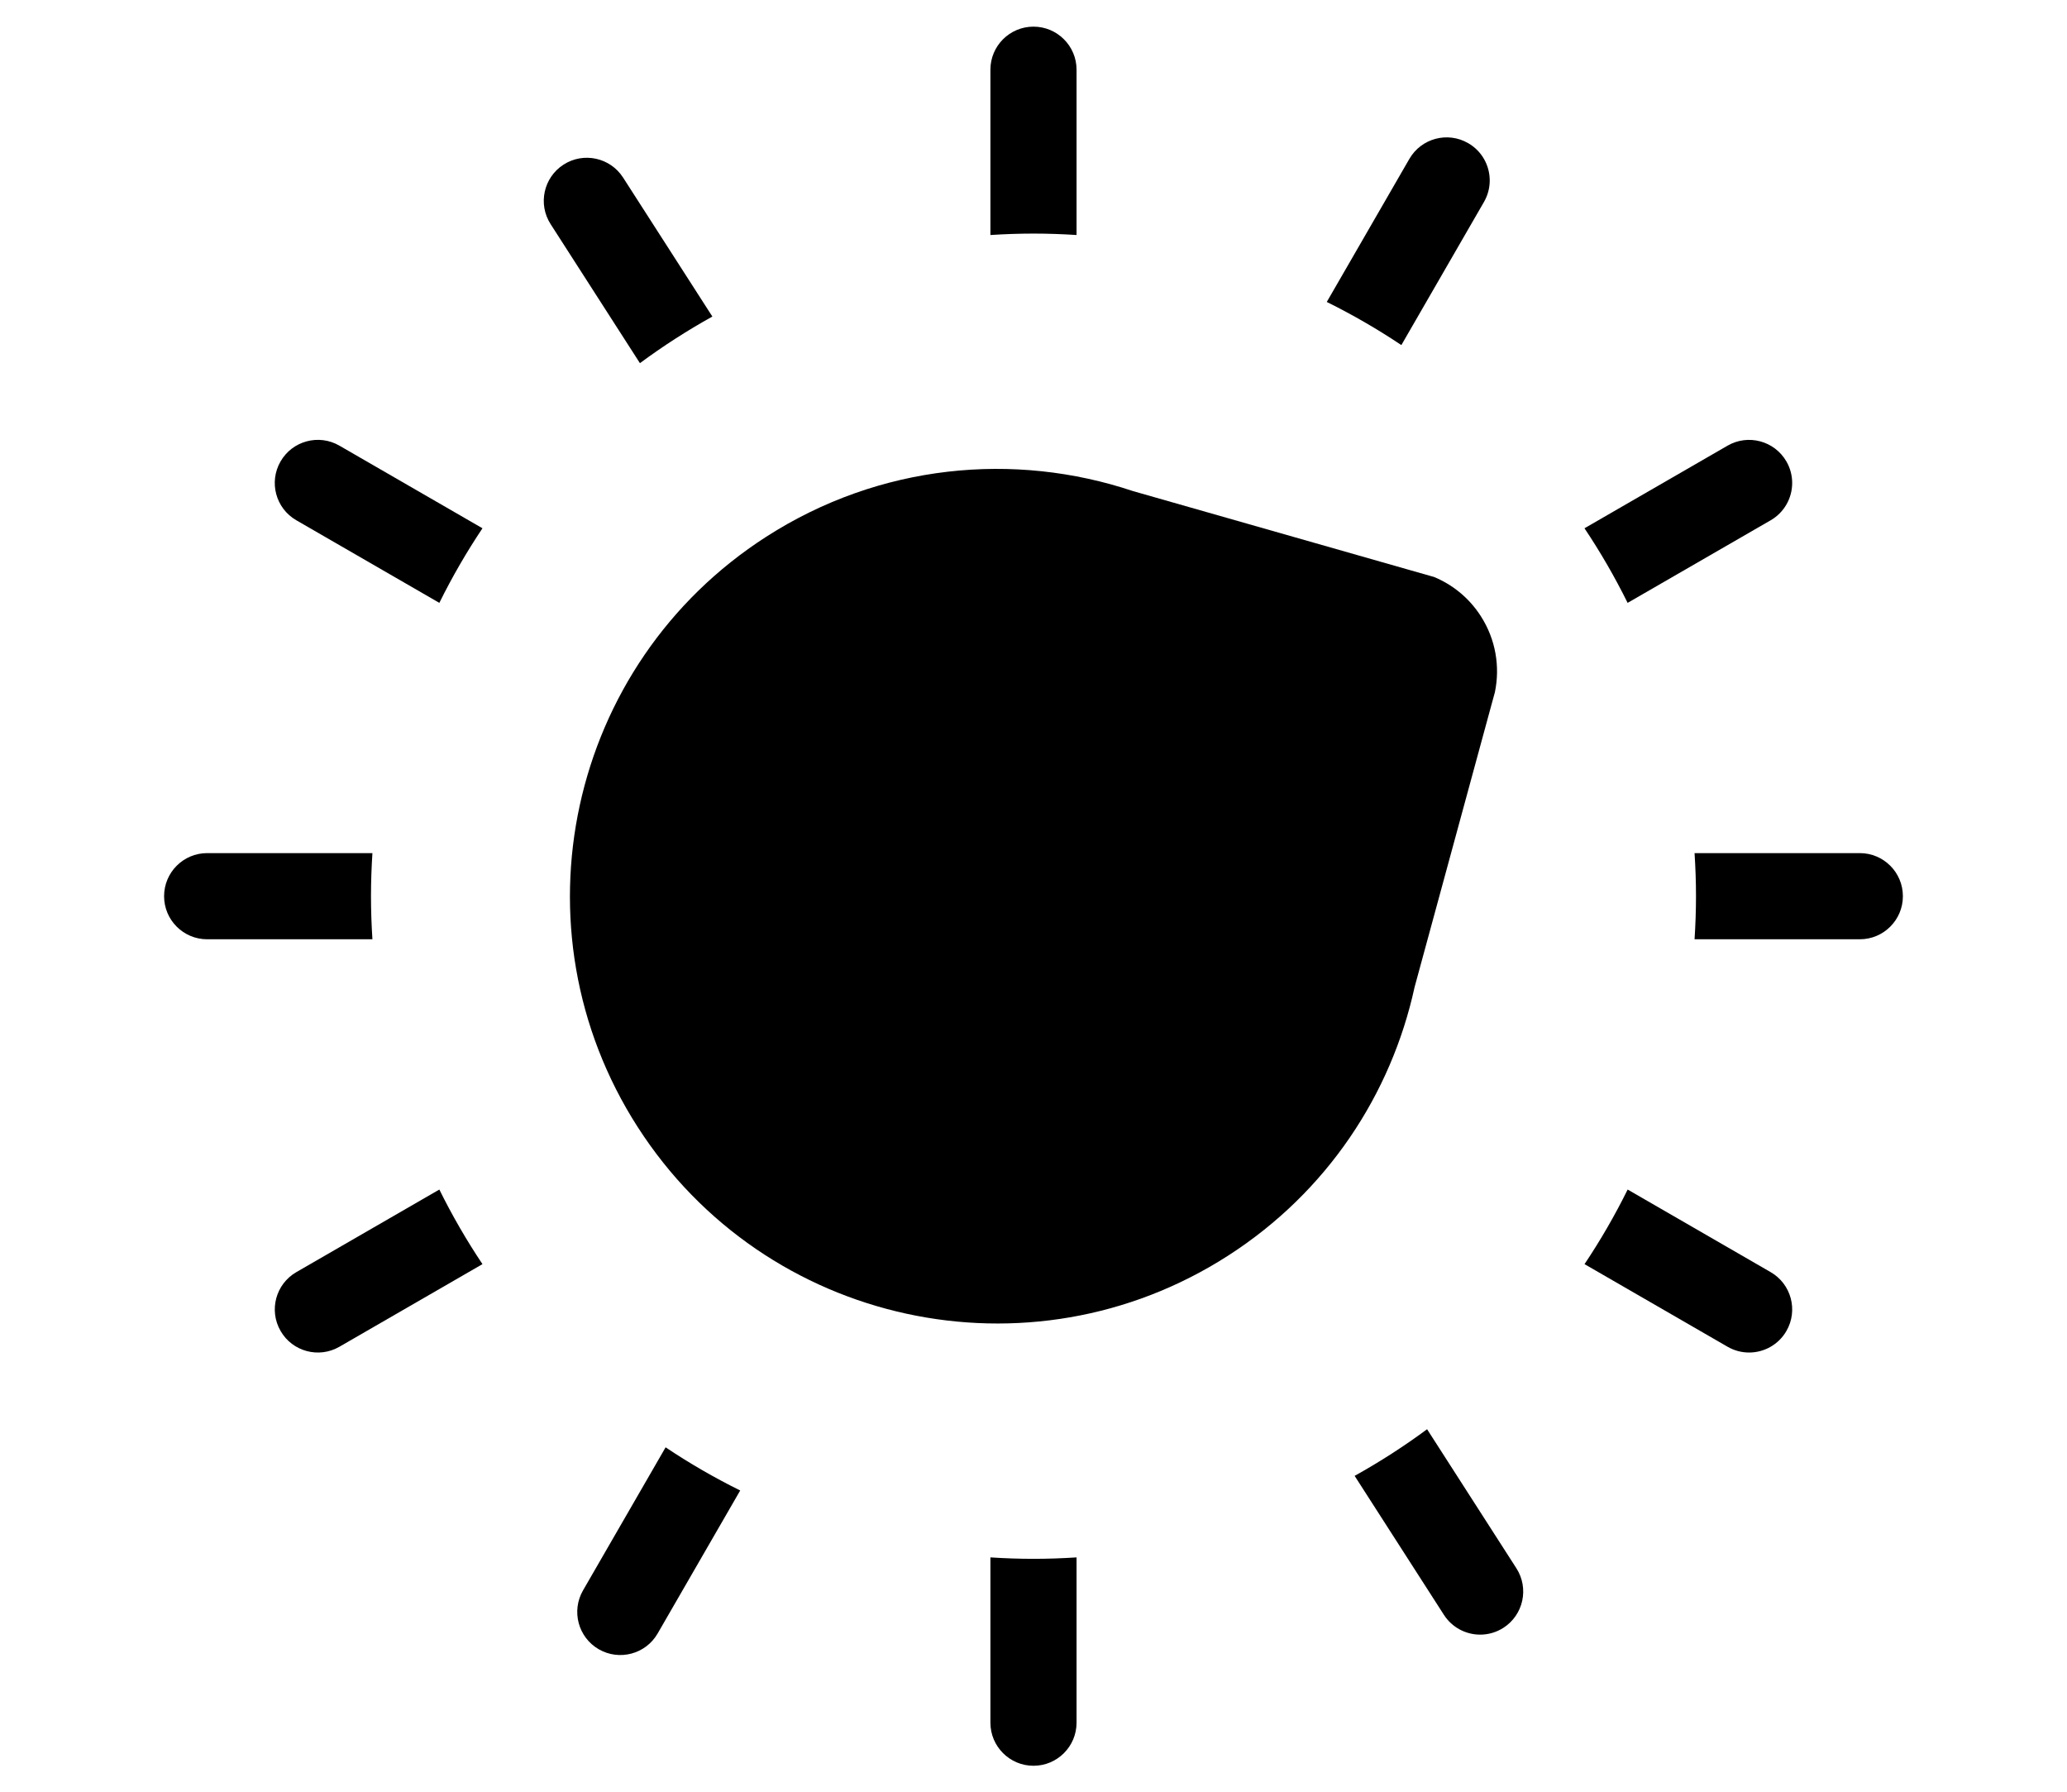
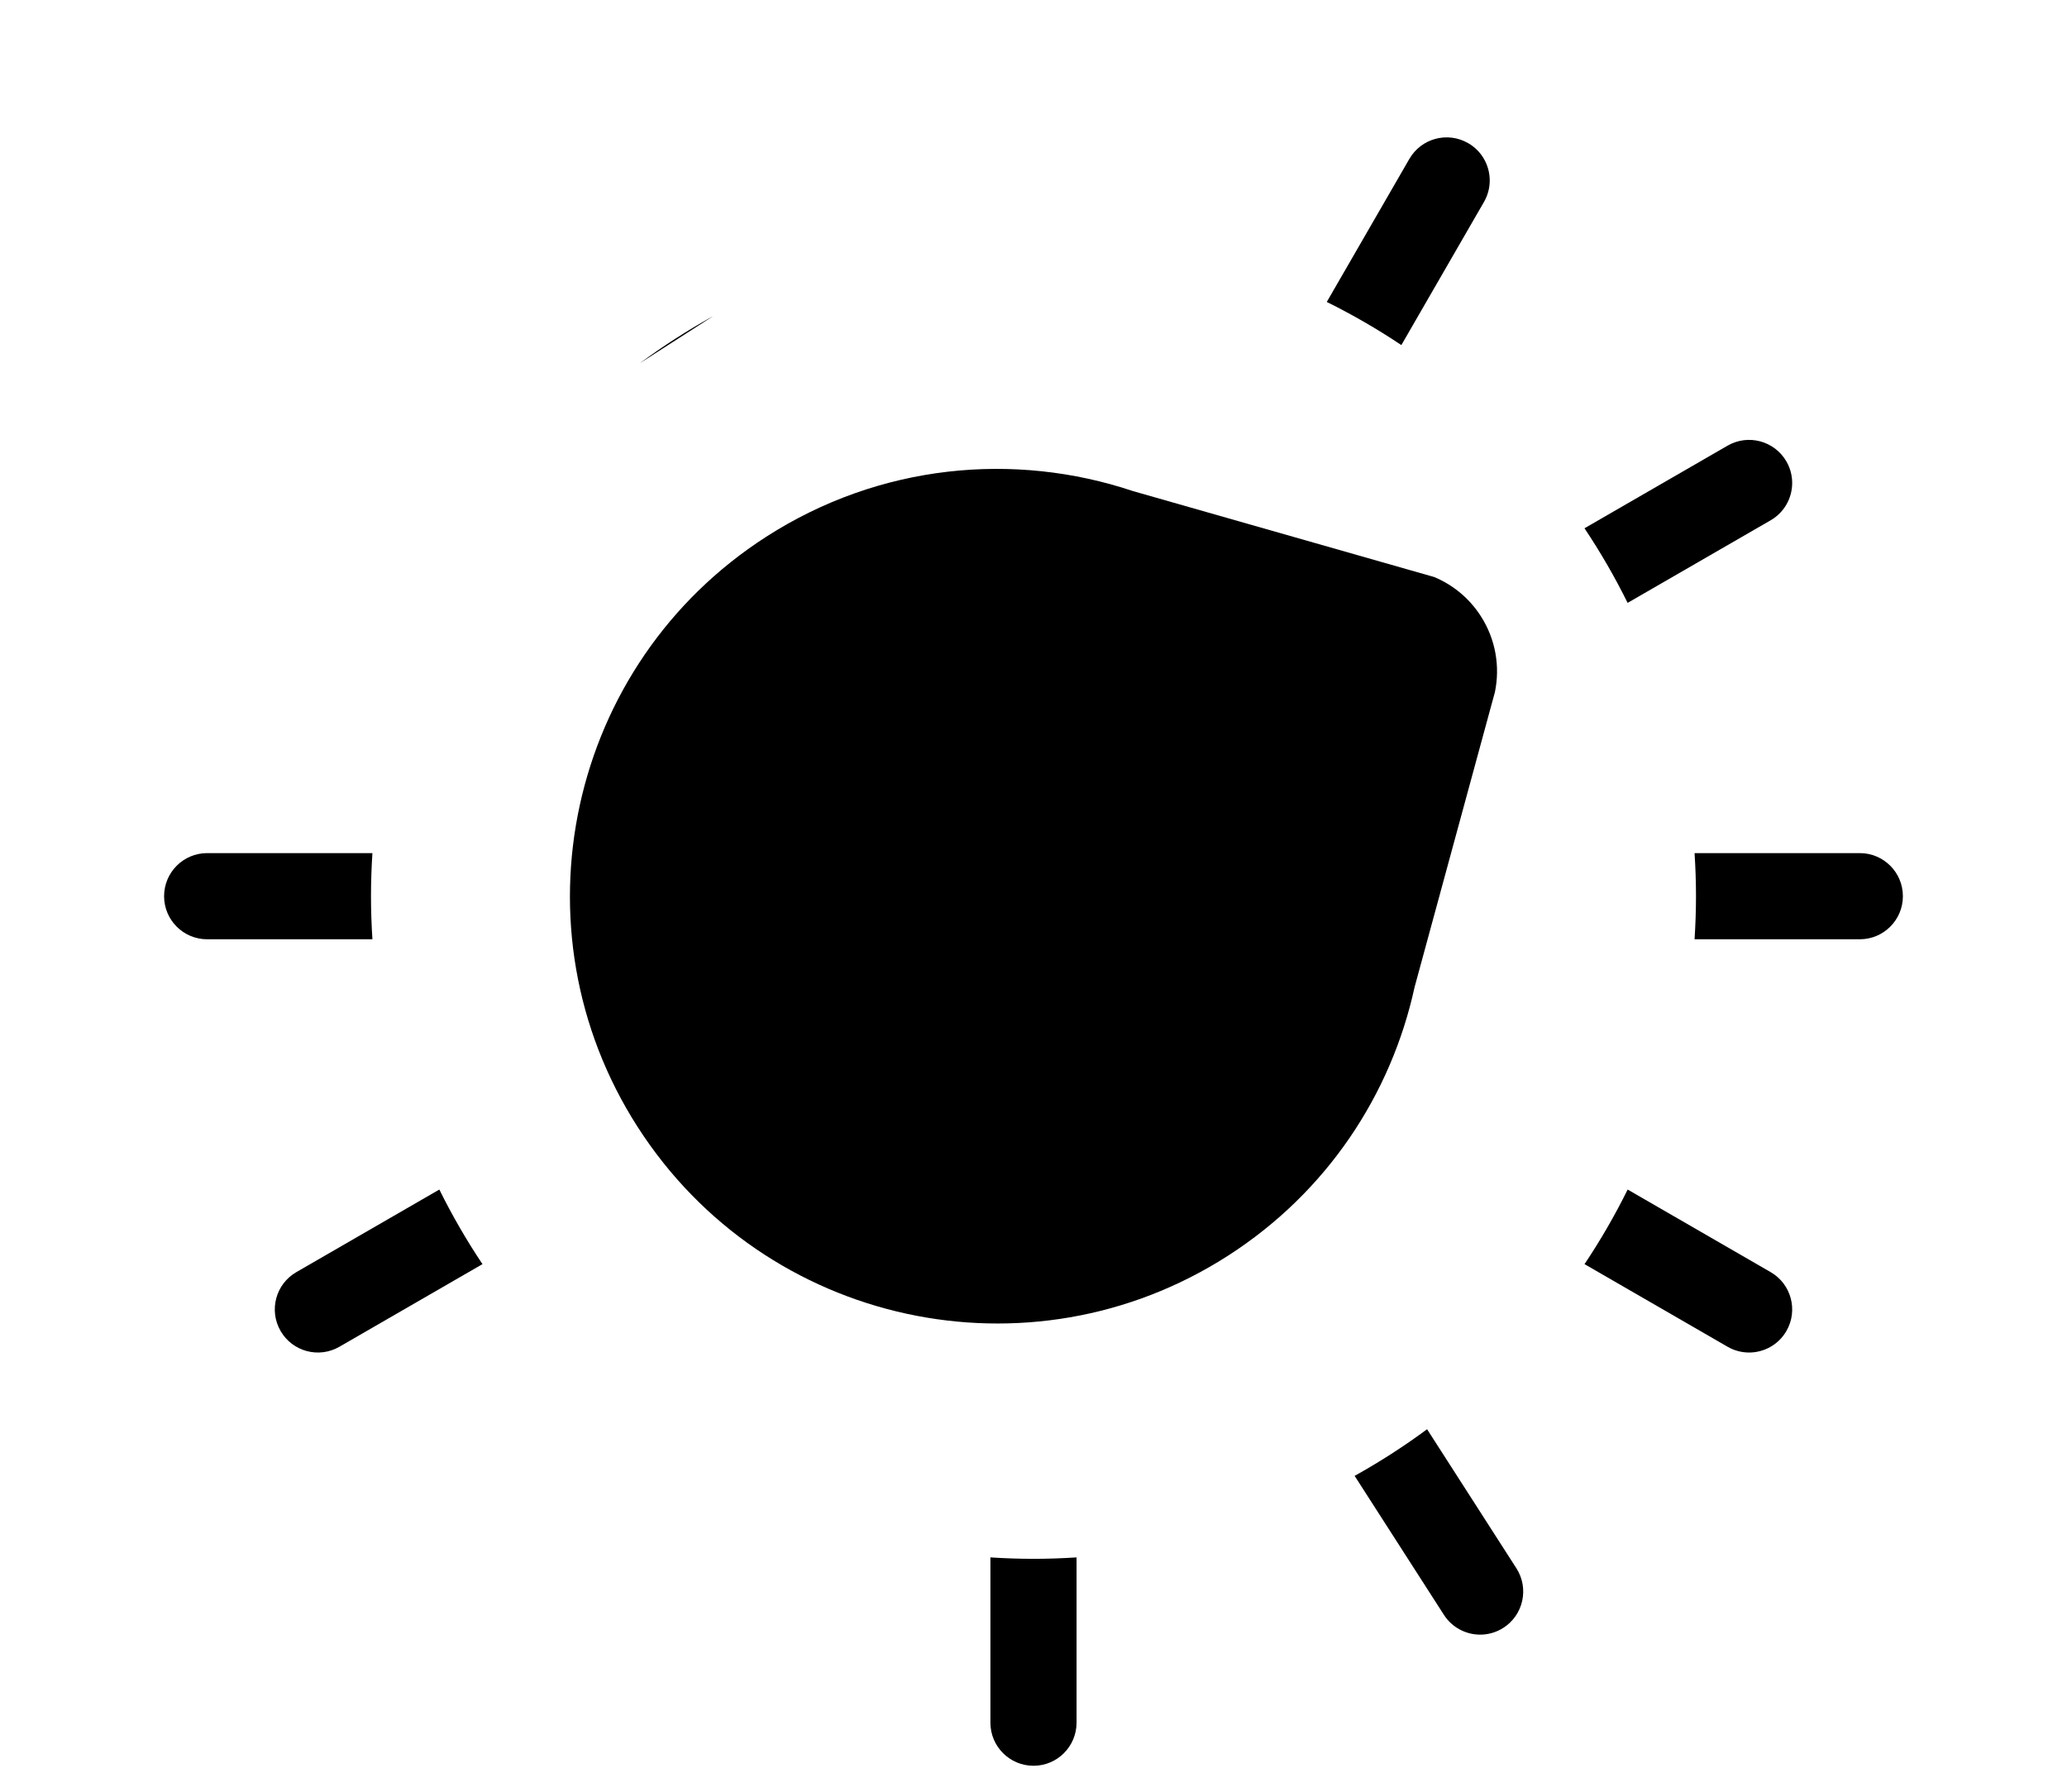
<svg xmlns="http://www.w3.org/2000/svg" id="Layer_1" data-name="Layer 1" viewBox="0 0 1039.61 901.34">
  <g>
-     <path d="m321.85,182.63c11.59-8.58,23.76-16.41,36.44-23.45l-44.9-69.88c-6.47-10.07-19.88-12.99-29.94-6.53-10.06,6.47-12.99,19.88-6.51,29.94l44.92,69.91Z" />
-     <path d="m149.05,261.63l71.92,41.53c6.43-13.01,13.68-25.54,21.69-37.51l-71.96-41.55c-10.36-5.99-23.62-2.43-29.59,7.93-5.99,10.37-2.44,23.62,7.93,29.6Z" />
-     <path d="m519.8,117.46c7.28,0,14.5.26,21.66.72V35.06c0-5.99-2.43-11.4-6.35-15.31-3.91-3.92-9.34-6.35-15.31-6.35-11.97,0-21.67,9.7-21.67,21.66v83.12c7.17-.46,14.39-.72,21.67-.72Z" />
+     <path d="m321.85,182.63c11.59-8.58,23.76-16.41,36.44-23.45l-44.9-69.88l44.92,69.91Z" />
    <path d="m186.59,450.67c0-7.28.26-14.5.72-21.67h-83.12c-11.96,0-21.66,9.7-21.66,21.67s9.7,21.66,21.66,21.66h83.12c-.46-7.16-.72-14.38-.72-21.66Z" />
    <path d="m818.63,303.16l71.92-41.52c6.96-4.02,10.84-11.29,10.84-18.78,0-3.68-.94-7.42-2.91-10.82-5.99-10.36-19.24-13.92-29.6-7.93l-71.95,41.54c8.01,11.98,15.26,24.51,21.7,37.52Z" />
    <path d="m704.82,173.53l41.54-71.95c1.97-3.41,2.91-7.15,2.91-10.81,0-7.5-3.88-14.77-10.84-18.78-10.36-5.99-23.62-2.44-29.59,7.93l-41.53,71.92c13,6.43,25.53,13.68,37.51,21.69Z" />
    <path d="m935.4,429h-83.11c.46,7.17.72,14.39.72,21.67s-.26,14.5-.72,21.66h83.11c5.99,0,11.4-2.42,15.32-6.35,3.92-3.91,6.35-9.32,6.35-15.31,0-11.97-9.7-21.67-21.67-21.67Z" />
    <path d="m890.56,639.71l-71.92-41.53c-6.43,13.01-13.68,25.53-21.69,37.51l71.94,41.54c3.41,1.97,7.15,2.91,10.82,2.91,7.49,0,14.76-3.88,18.78-10.84,5.99-10.37,2.42-23.62-7.93-29.59Z" />
    <path d="m717.76,718.71c-11.59,8.58-23.77,16.41-36.44,23.45l44.9,69.88c4.14,6.44,11.12,9.96,18.25,9.96,4.01,0,8.06-1.11,11.69-3.44,10.06-6.47,12.98-19.87,6.51-29.94l-44.91-69.91Z" />
-     <path d="m334.77,727.81l-41.54,71.95c-5.97,10.37-2.43,23.62,7.93,29.6,10.37,5.97,23.62,2.43,29.6-7.93l41.53-71.92c-13.01-6.43-25.54-13.68-37.52-21.7Z" />
    <path d="m220.97,598.18l-71.92,41.53c-10.37,5.97-13.92,19.22-7.93,29.59,5.97,10.37,19.24,13.92,29.59,7.93l71.95-41.54c-8.01-11.98-15.26-24.5-21.69-37.51Z" />
    <path d="m519.8,783.88c-7.28,0-14.51-.26-21.67-.72v83.11c0,11.96,9.7,21.67,21.67,21.67s21.66-9.71,21.66-21.67v-83.11c-7.16.46-14.38.72-21.66.72Z" />
  </g>
  <path d="m320.77,566.81c-64.14-99.84-35.21-232.77,64.63-296.91,57.02-36.63,124.84-42.9,184.47-22.94l139.88,39.9,11.55,3.29h.04s0,.02,0,.02c9.31,3.88,17.58,10.53,23.44,19.66,7.56,11.77,9.72,25.47,7.1,38.18v.03s-1.7,6.21-1.7,6.21l-38.7,142.12c-11.7,53.73-43.89,102.99-93.81,135.06-99.84,64.14-232.76,35.2-296.9-64.63Z" />
</svg>